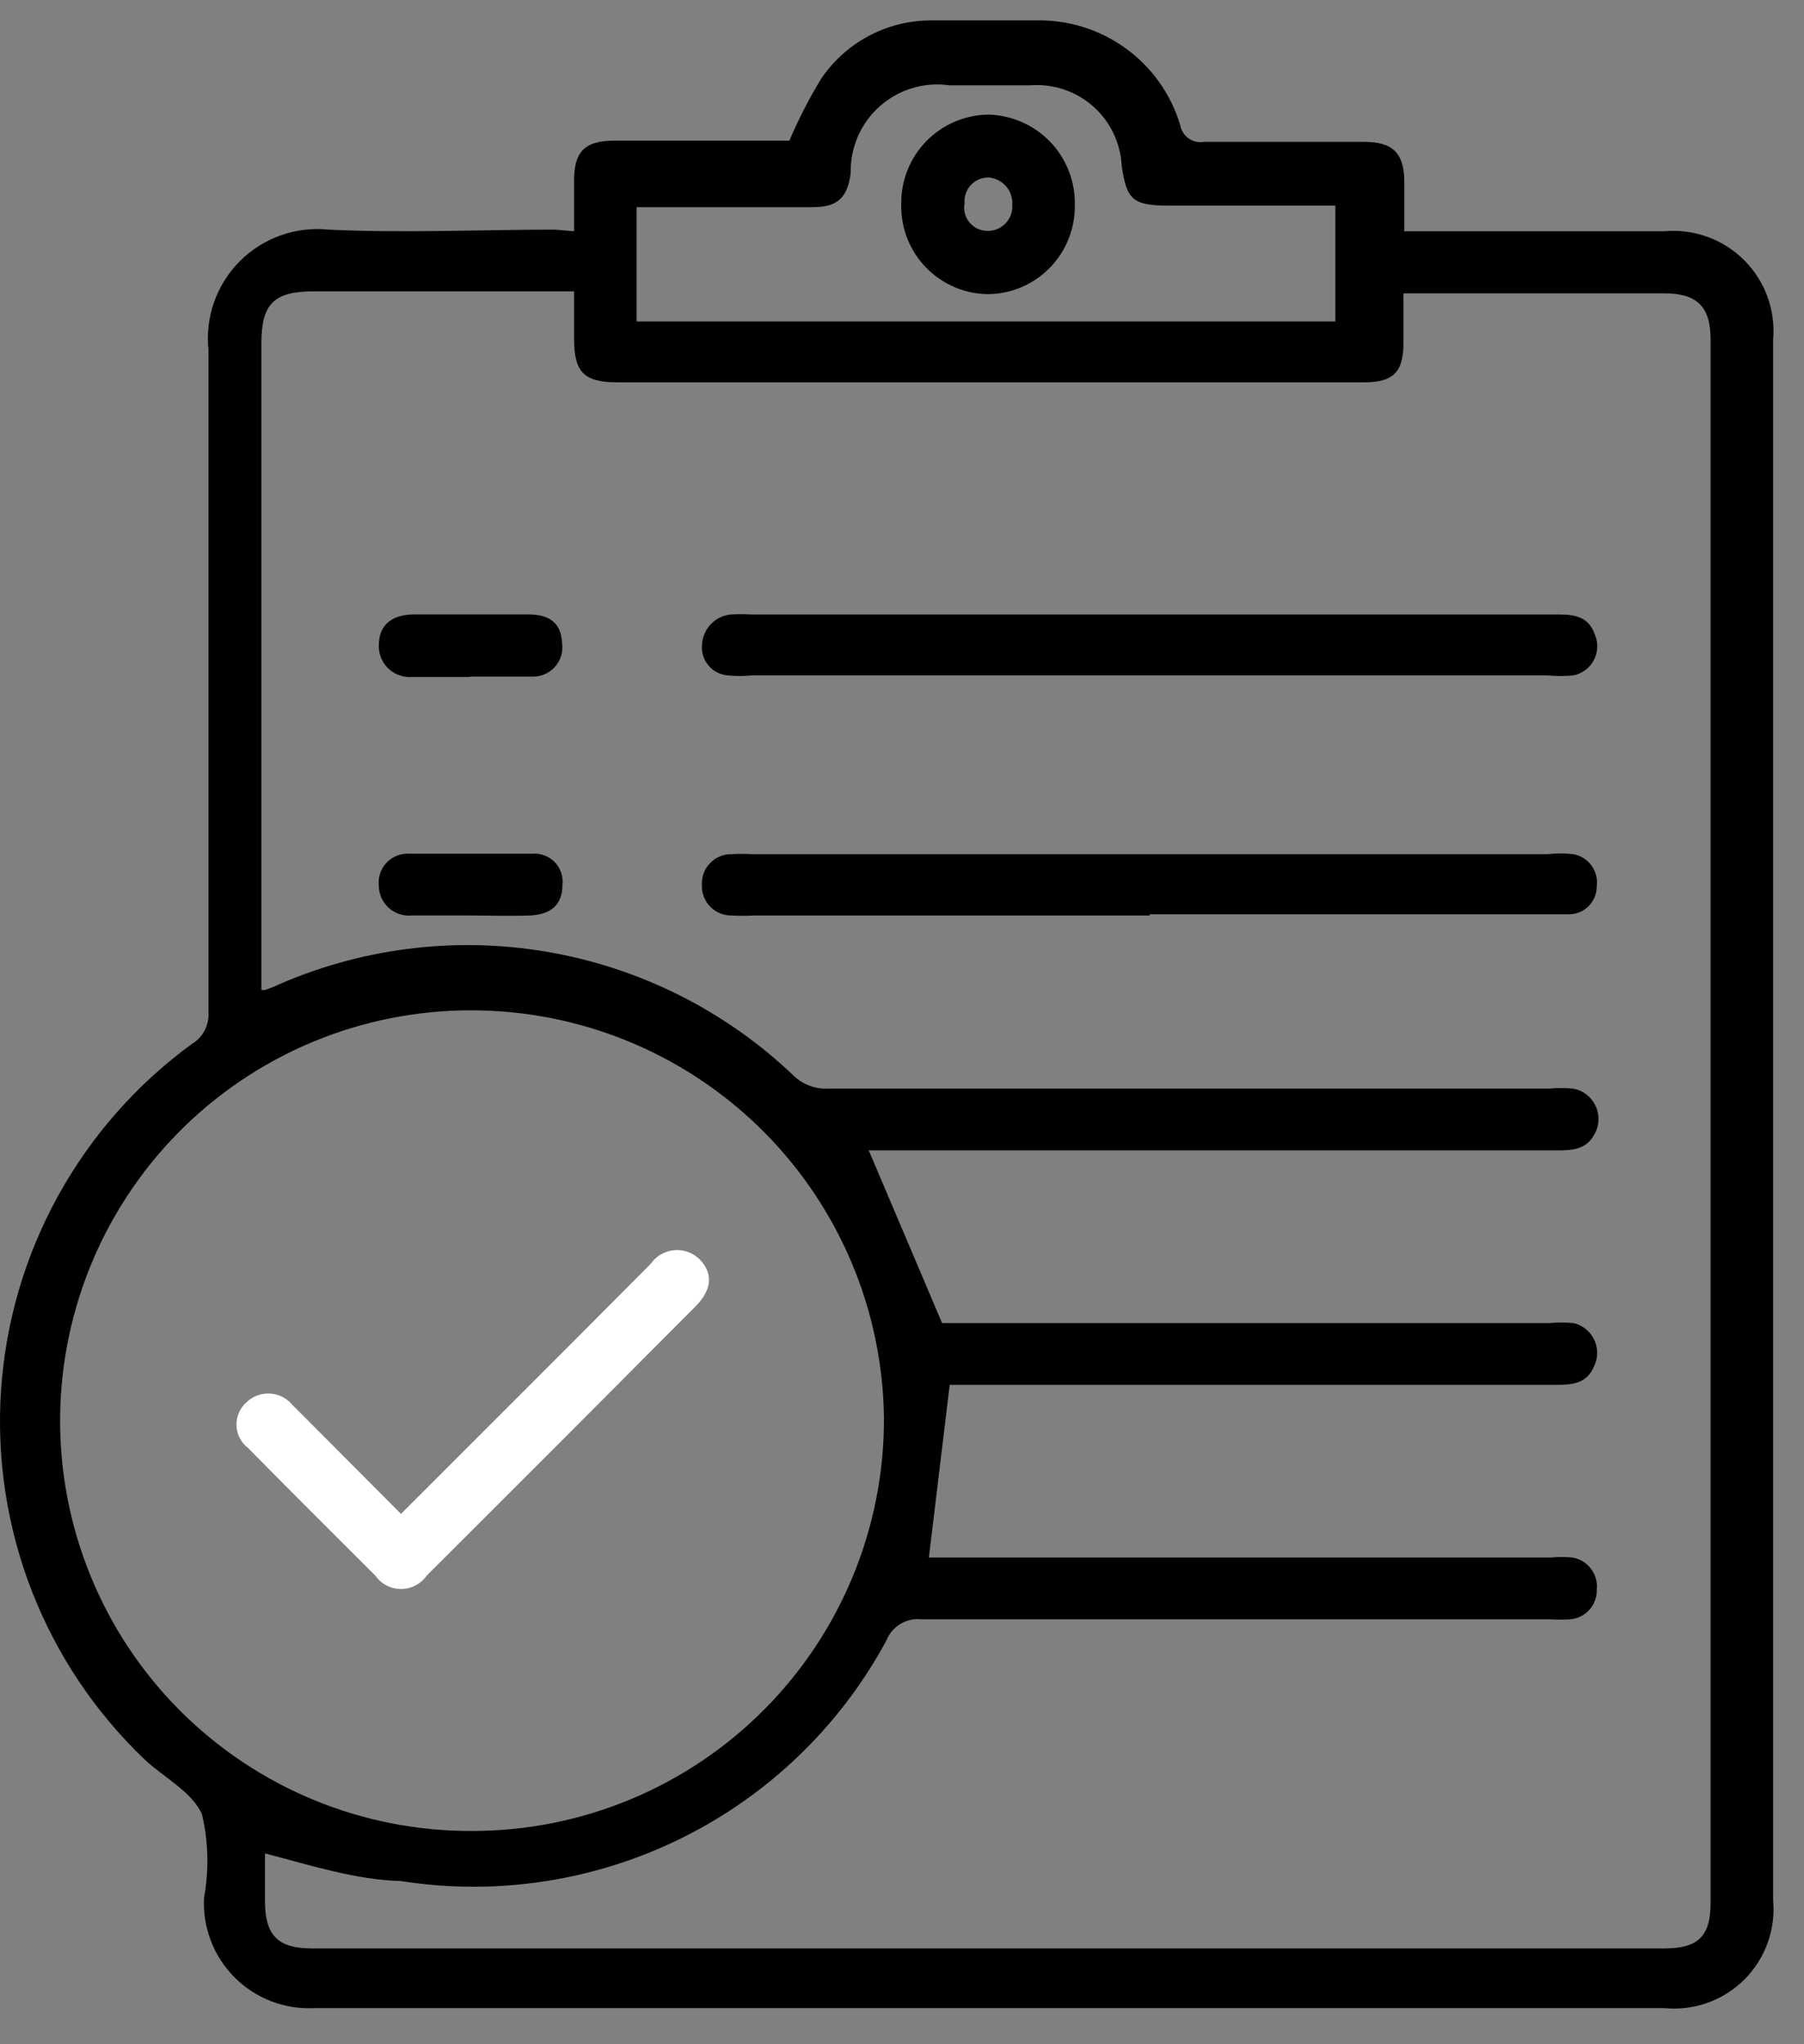
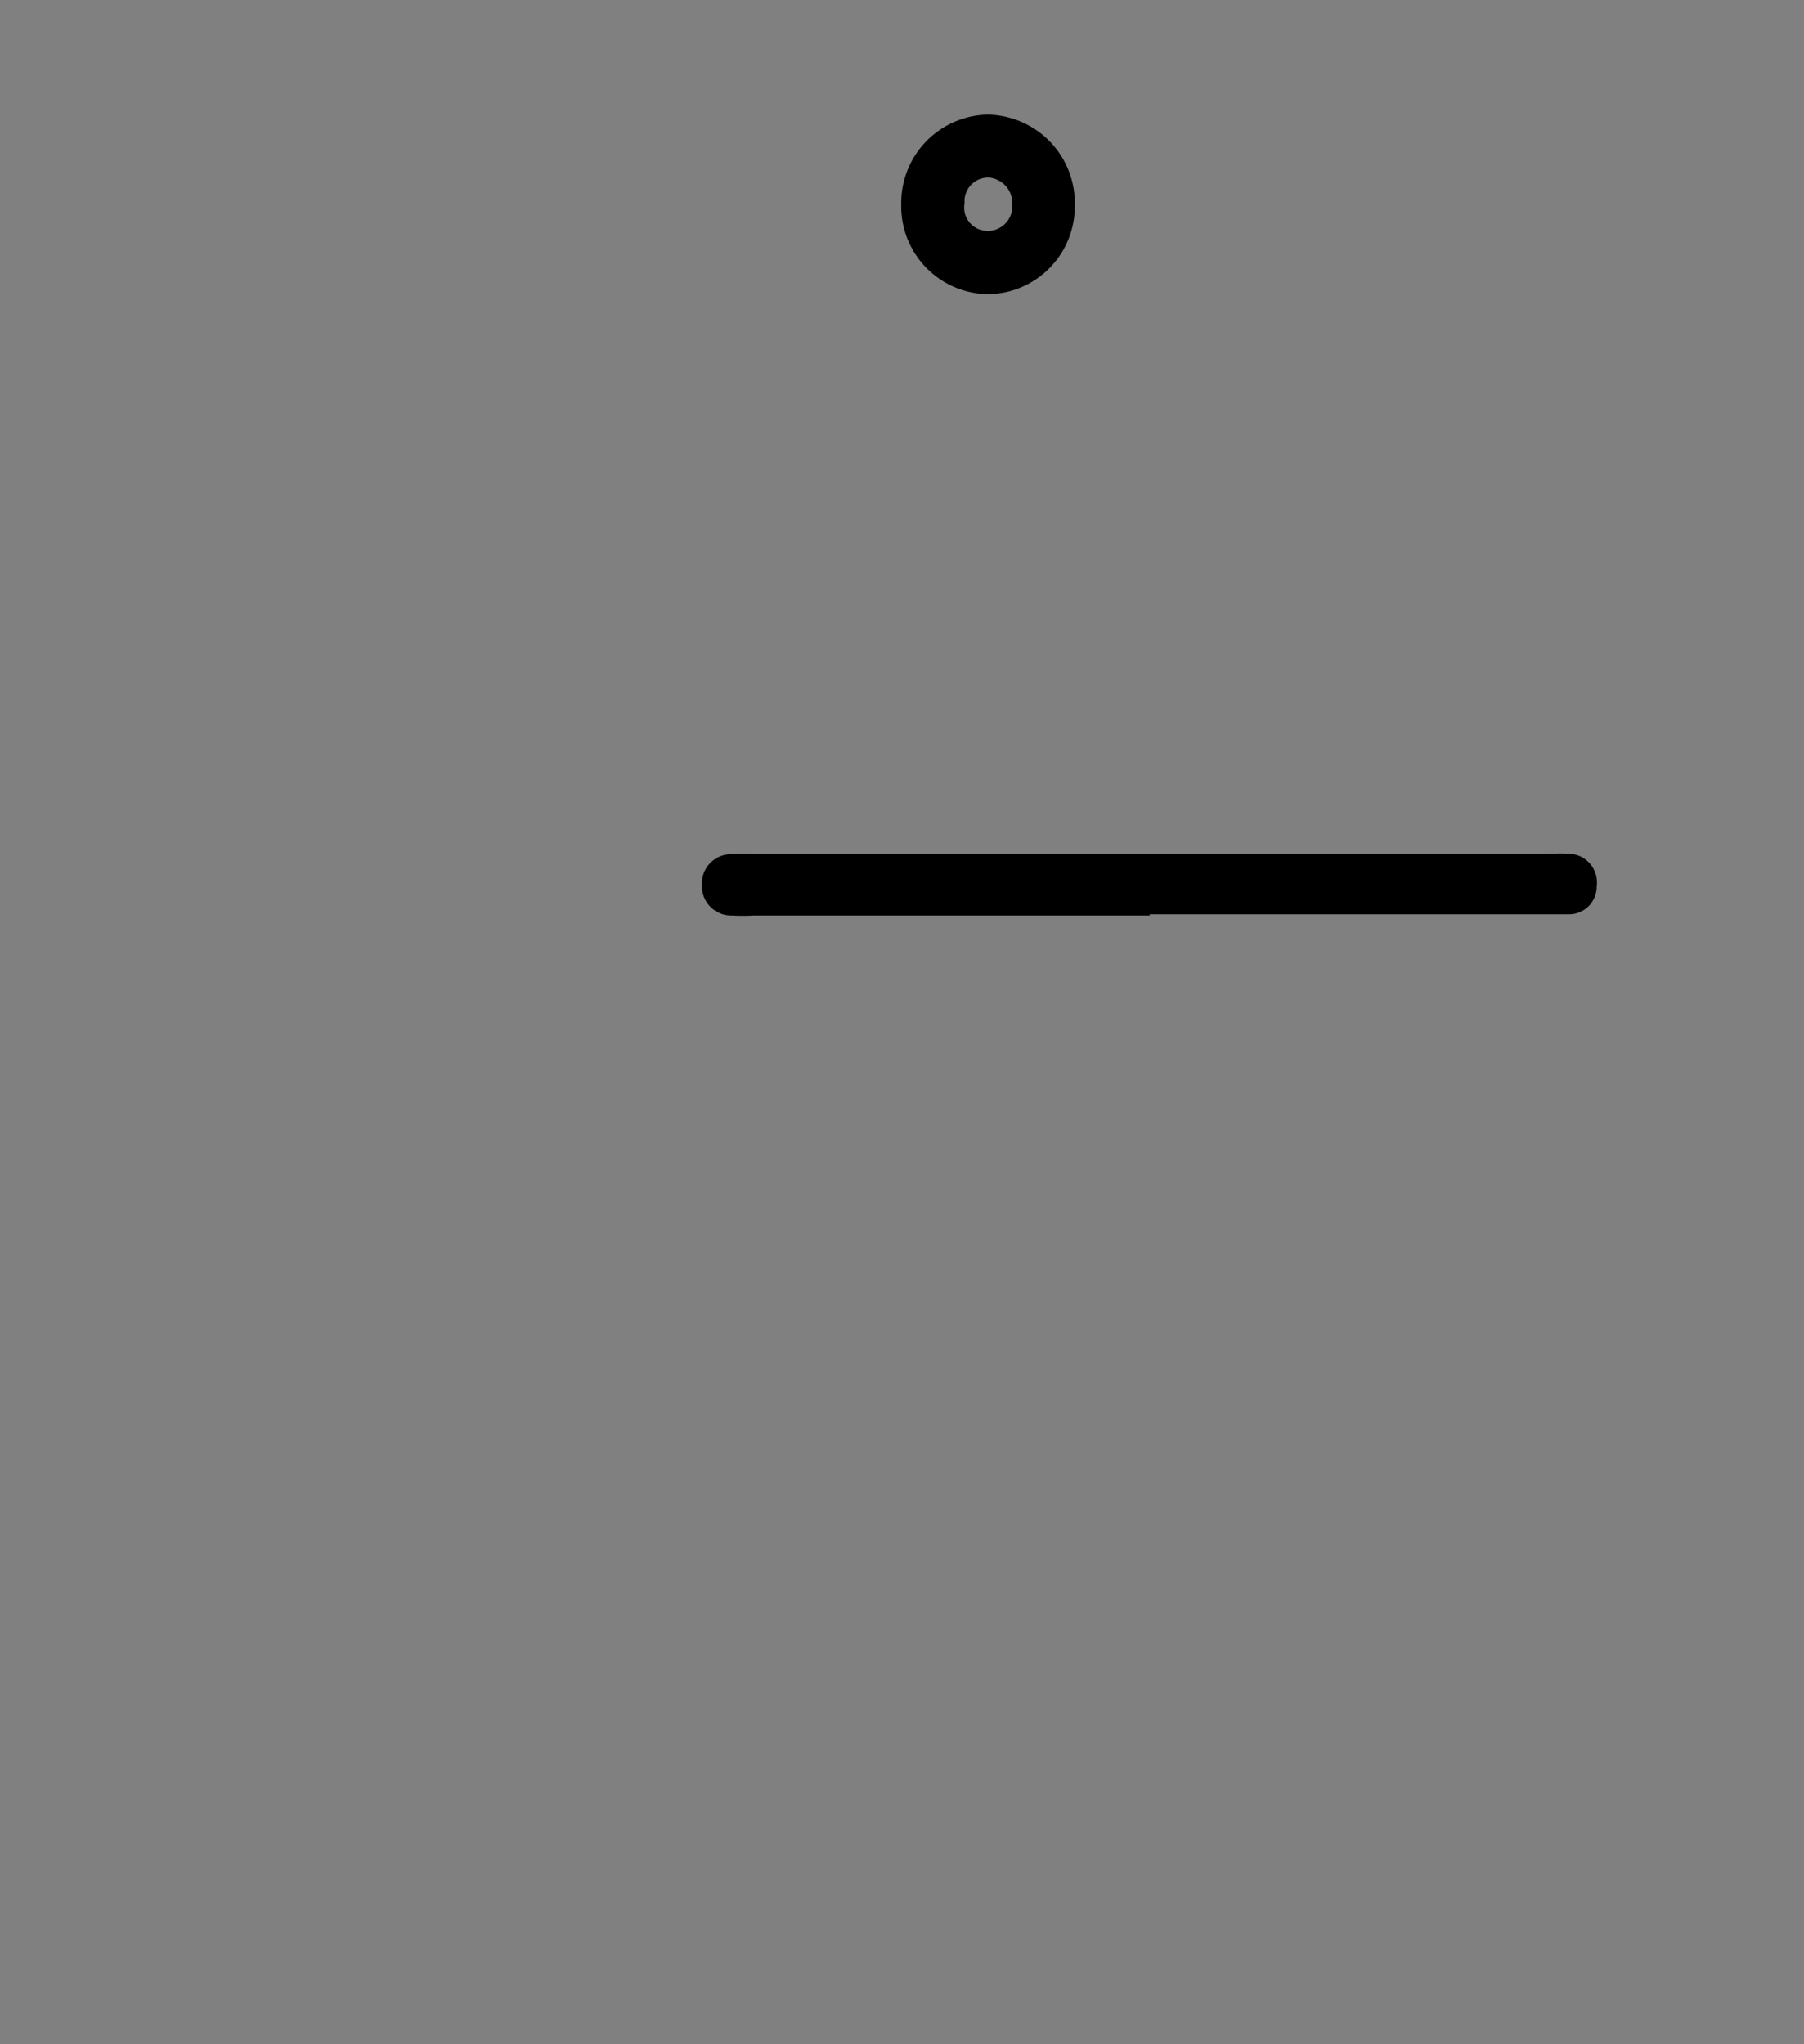
<svg xmlns="http://www.w3.org/2000/svg" width="45" height="51" viewBox="0 0 45 51" fill="none">
  <rect x="0" y="0" width="45" height="51" fill="#808080" stroke="none" />
  <g id="Group 44">
-     <path id="Vector" d="M14.32 5.769V4.509C14.32 3.789 14.58 3.509 15.32 3.509H19.69C19.917 2.978 20.181 2.463 20.48 1.969C20.779 1.526 21.181 1.161 21.651 0.907C22.121 0.653 22.646 0.516 23.18 0.509C24.06 0.509 24.94 0.509 25.83 0.509C26.635 0.488 27.424 0.732 28.077 1.204C28.729 1.675 29.208 2.348 29.44 3.119C29.451 3.186 29.475 3.249 29.511 3.306C29.546 3.363 29.593 3.413 29.648 3.452C29.703 3.491 29.765 3.519 29.83 3.534C29.896 3.549 29.964 3.551 30.03 3.539C31.36 3.539 32.69 3.539 34.03 3.539C34.73 3.539 35.03 3.809 35.03 4.539V5.769H35.58H41.52C41.884 5.737 42.251 5.785 42.594 5.91C42.938 6.035 43.249 6.233 43.508 6.492C43.766 6.75 43.965 7.062 44.09 7.405C44.214 7.749 44.262 8.115 44.23 8.479V47.409C44.263 47.772 44.215 48.138 44.09 48.481C43.965 48.823 43.766 49.134 43.507 49.391C43.248 49.648 42.936 49.844 42.593 49.967C42.249 50.089 41.883 50.134 41.52 50.099C30.287 50.099 19.057 50.099 7.83 50.099C7.464 50.116 7.098 50.057 6.757 49.924C6.415 49.791 6.105 49.588 5.847 49.328C5.589 49.068 5.388 48.756 5.258 48.414C5.127 48.071 5.07 47.705 5.09 47.339C5.215 46.653 5.198 45.948 5.04 45.269C4.8 44.709 4.09 44.349 3.6 43.889C2.368 42.711 1.41 41.277 0.792 39.688C0.175 38.099 -0.087 36.395 0.025 34.694C0.138 32.993 0.622 31.337 1.444 29.844C2.265 28.35 3.404 27.055 4.78 26.049C4.918 25.968 5.03 25.85 5.104 25.709C5.178 25.567 5.211 25.408 5.2 25.249C5.2 19.739 5.2 14.249 5.2 8.729C5.158 8.325 5.206 7.916 5.342 7.533C5.478 7.149 5.697 6.801 5.985 6.514C6.272 6.226 6.621 6.007 7.004 5.871C7.387 5.735 7.796 5.687 8.2 5.729C10.08 5.819 11.96 5.729 13.84 5.729L14.32 5.769ZM6.61 46.229C6.61 46.599 6.61 47.019 6.61 47.429C6.61 48.279 6.93 48.609 7.77 48.609H41.52C42.36 48.609 42.67 48.309 42.67 47.469V8.469C42.67 7.649 42.33 7.319 41.52 7.319C39.52 7.319 37.49 7.319 35.43 7.319H35.01C35.006 7.359 35.006 7.399 35.01 7.439C35.01 7.809 35.01 8.179 35.01 8.539C35.01 9.299 34.75 9.539 34.01 9.539H15.42C14.56 9.539 14.32 9.289 14.32 8.439V7.269H13.72C11.72 7.269 9.8 7.269 7.83 7.269C6.83 7.269 6.52 7.579 6.52 8.569C6.52 13.809 6.52 19.059 6.52 24.299C6.52 24.429 6.52 24.569 6.52 24.699H6.61L6.8 24.629C8.94 23.659 11.322 23.351 13.639 23.745C15.955 24.139 18.101 25.216 19.8 26.839C19.912 26.946 20.043 27.03 20.188 27.084C20.332 27.14 20.486 27.165 20.64 27.159C26.64 27.159 32.64 27.159 38.64 27.159C38.84 27.139 39.041 27.139 39.24 27.159C39.364 27.181 39.48 27.233 39.578 27.31C39.677 27.387 39.755 27.488 39.806 27.602C39.858 27.716 39.88 27.841 39.872 27.966C39.864 28.091 39.826 28.212 39.76 28.319C39.56 28.679 39.22 28.699 38.85 28.699H21.67L23.5 33.009H38.65C38.85 32.989 39.051 32.989 39.25 33.009C39.361 33.034 39.464 33.084 39.553 33.154C39.641 33.224 39.713 33.314 39.763 33.415C39.813 33.517 39.839 33.628 39.84 33.741C39.842 33.854 39.818 33.966 39.77 34.069C39.6 34.509 39.24 34.549 38.83 34.549H23.69L23.17 38.859H38.68C38.863 38.839 39.047 38.839 39.23 38.859C39.413 38.891 39.577 38.992 39.689 39.14C39.8 39.289 39.851 39.474 39.83 39.659C39.836 39.845 39.769 40.026 39.644 40.164C39.519 40.302 39.346 40.386 39.16 40.399C38.994 40.409 38.827 40.409 38.66 40.399C33.43 40.399 28.21 40.399 22.98 40.399C22.797 40.38 22.613 40.421 22.456 40.517C22.299 40.613 22.177 40.758 22.11 40.929C20.96 43.059 19.178 44.78 17.009 45.854C14.84 46.929 12.392 47.304 10 46.929C8.88 46.899 7.76 46.539 6.61 46.239V46.229ZM22.05 35.389C22.022 32.718 20.957 30.163 19.08 28.264C17.203 26.364 14.66 25.269 11.99 25.209C10.633 25.176 9.283 25.413 8.018 25.906C6.753 26.4 5.599 27.14 4.623 28.083C3.647 29.027 2.868 30.155 2.332 31.403C1.796 32.65 1.513 33.992 1.5 35.349C1.487 36.706 1.744 38.052 2.256 39.309C2.768 40.565 3.524 41.708 4.482 42.669C5.44 43.63 6.579 44.392 7.834 44.908C9.088 45.425 10.433 45.687 11.79 45.679C13.139 45.678 14.474 45.411 15.72 44.894C16.965 44.376 18.097 43.619 19.049 42.664C20.002 41.709 20.757 40.577 21.272 39.33C21.787 38.084 22.052 36.748 22.05 35.399V35.389ZM15.88 8.019H33.31V5.129H29.16C28.26 5.129 28.1 4.989 27.98 4.129C27.965 3.846 27.893 3.569 27.769 3.314C27.645 3.059 27.471 2.832 27.258 2.645C27.044 2.459 26.796 2.317 26.526 2.228C26.257 2.14 25.973 2.106 25.69 2.129H23.69C23.379 2.084 23.062 2.107 22.761 2.197C22.46 2.287 22.182 2.442 21.947 2.65C21.711 2.859 21.525 3.116 21.399 3.405C21.274 3.693 21.213 4.005 21.22 4.319C21.14 4.929 20.9 5.169 20.27 5.169H15.88V8.019Z" fill="black" />
-     <path id="Vector_2" d="M28.7 15.33H38.88C39.29 15.33 39.64 15.39 39.79 15.85C39.83 15.95 39.848 16.059 39.841 16.167C39.835 16.275 39.805 16.381 39.754 16.476C39.702 16.572 39.63 16.654 39.543 16.719C39.456 16.784 39.356 16.828 39.25 16.85C39.037 16.87 38.823 16.87 38.61 16.85H18.75C18.554 16.87 18.356 16.87 18.16 16.85C18.068 16.843 17.978 16.819 17.895 16.778C17.813 16.737 17.739 16.68 17.679 16.61C17.618 16.54 17.572 16.459 17.543 16.372C17.514 16.284 17.503 16.192 17.51 16.1C17.516 15.906 17.593 15.721 17.725 15.579C17.857 15.438 18.037 15.349 18.23 15.33C18.396 15.32 18.563 15.32 18.73 15.33H28.7Z" fill="black" />
    <path id="Vector_3" d="M28.679 22.84H18.799C18.619 22.85 18.439 22.85 18.259 22.84C18.159 22.843 18.059 22.825 17.966 22.787C17.873 22.75 17.789 22.694 17.719 22.623C17.648 22.551 17.593 22.466 17.557 22.373C17.521 22.28 17.505 22.18 17.509 22.08C17.503 21.98 17.519 21.88 17.553 21.786C17.588 21.692 17.642 21.606 17.712 21.534C17.781 21.462 17.864 21.404 17.957 21.366C18.049 21.327 18.149 21.308 18.249 21.31C18.415 21.299 18.582 21.299 18.749 21.31H38.609C38.822 21.285 39.036 21.285 39.249 21.31C39.431 21.344 39.594 21.447 39.702 21.598C39.81 21.749 39.855 21.936 39.829 22.12C39.829 22.299 39.759 22.472 39.634 22.601C39.509 22.729 39.338 22.804 39.159 22.81H28.679V22.84Z" fill="black" />
-     <path id="Vector_4" d="M11.72 16.889C11.24 16.889 10.72 16.889 10.28 16.889C10.171 16.898 10.062 16.883 9.959 16.846C9.857 16.81 9.763 16.752 9.685 16.676C9.606 16.6 9.545 16.509 9.504 16.408C9.464 16.307 9.445 16.198 9.45 16.089C9.45 15.609 9.76 15.339 10.3 15.329H13.19C13.73 15.329 14 15.569 14.02 16.039C14.036 16.146 14.029 16.256 13.998 16.36C13.966 16.464 13.912 16.559 13.84 16.64C13.767 16.72 13.677 16.784 13.577 16.825C13.476 16.866 13.368 16.885 13.26 16.879C12.75 16.879 12.26 16.879 11.72 16.879V16.889Z" fill="black" />
-     <path id="Vector_5" d="M11.719 22.839C11.239 22.839 10.719 22.839 10.269 22.839C10.165 22.849 10.06 22.837 9.96 22.803C9.861 22.77 9.77 22.716 9.693 22.646C9.615 22.575 9.554 22.489 9.512 22.393C9.47 22.297 9.448 22.194 9.449 22.089C9.438 21.984 9.451 21.879 9.486 21.779C9.52 21.68 9.576 21.59 9.65 21.515C9.723 21.439 9.812 21.381 9.91 21.344C10.009 21.306 10.114 21.291 10.219 21.299C11.219 21.299 12.219 21.299 13.269 21.299C13.374 21.289 13.48 21.303 13.578 21.34C13.677 21.376 13.767 21.435 13.84 21.511C13.913 21.587 13.968 21.678 14 21.778C14.033 21.878 14.043 21.985 14.029 22.089C14.029 22.559 13.749 22.819 13.219 22.839C12.689 22.859 12.219 22.839 11.719 22.839Z" fill="black" />
-     <path id="Vector_6" d="M10.003 37.769L14.083 33.689L16.233 31.529C16.299 31.433 16.386 31.353 16.487 31.295C16.588 31.236 16.701 31.2 16.817 31.19C16.933 31.179 17.05 31.194 17.16 31.234C17.27 31.273 17.37 31.337 17.453 31.419C17.793 31.769 17.763 32.179 17.343 32.599C15.116 34.839 12.883 37.076 10.643 39.309C10.571 39.412 10.475 39.496 10.364 39.554C10.252 39.613 10.128 39.643 10.003 39.643C9.877 39.643 9.753 39.613 9.642 39.554C9.53 39.496 9.435 39.412 9.363 39.309C8.303 38.249 7.243 37.199 6.193 36.129C6.106 36.063 6.034 35.979 5.983 35.883C5.933 35.786 5.904 35.68 5.899 35.571C5.894 35.462 5.914 35.353 5.956 35.253C5.998 35.152 6.062 35.062 6.143 34.989C6.22 34.913 6.312 34.854 6.413 34.815C6.514 34.777 6.623 34.76 6.731 34.766C6.839 34.771 6.945 34.799 7.042 34.848C7.138 34.897 7.224 34.965 7.293 35.049L7.603 35.359L10.003 37.769Z" fill="white" />
    <path id="Vector_7" d="M22.481 5.099C22.476 4.81 22.528 4.522 22.634 4.252C22.74 3.982 22.899 3.737 23.101 3.528C23.302 3.32 23.543 3.154 23.809 3.039C24.075 2.924 24.361 2.863 24.651 2.859C24.942 2.866 25.229 2.93 25.495 3.048C25.762 3.165 26.002 3.334 26.203 3.545C26.404 3.756 26.561 4.005 26.665 4.277C26.769 4.549 26.819 4.838 26.811 5.129C26.816 5.707 26.593 6.263 26.191 6.677C25.788 7.091 25.238 7.329 24.661 7.339C24.37 7.338 24.082 7.279 23.814 7.165C23.547 7.051 23.304 6.885 23.101 6.677C22.898 6.468 22.739 6.221 22.632 5.95C22.526 5.68 22.474 5.39 22.481 5.099ZM24.661 4.429C24.578 4.428 24.496 4.443 24.42 4.475C24.344 4.508 24.275 4.555 24.218 4.616C24.162 4.676 24.119 4.748 24.091 4.826C24.064 4.904 24.054 4.987 24.061 5.069C24.045 5.151 24.047 5.235 24.066 5.316C24.086 5.396 24.122 5.472 24.174 5.538C24.225 5.603 24.29 5.657 24.363 5.695C24.437 5.733 24.518 5.755 24.601 5.759C24.688 5.765 24.775 5.753 24.857 5.722C24.938 5.691 25.012 5.644 25.074 5.582C25.135 5.521 25.183 5.446 25.214 5.365C25.244 5.283 25.257 5.196 25.251 5.109C25.262 4.941 25.206 4.775 25.096 4.648C24.985 4.521 24.829 4.442 24.661 4.429Z" fill="black" />
  </g>
</svg>